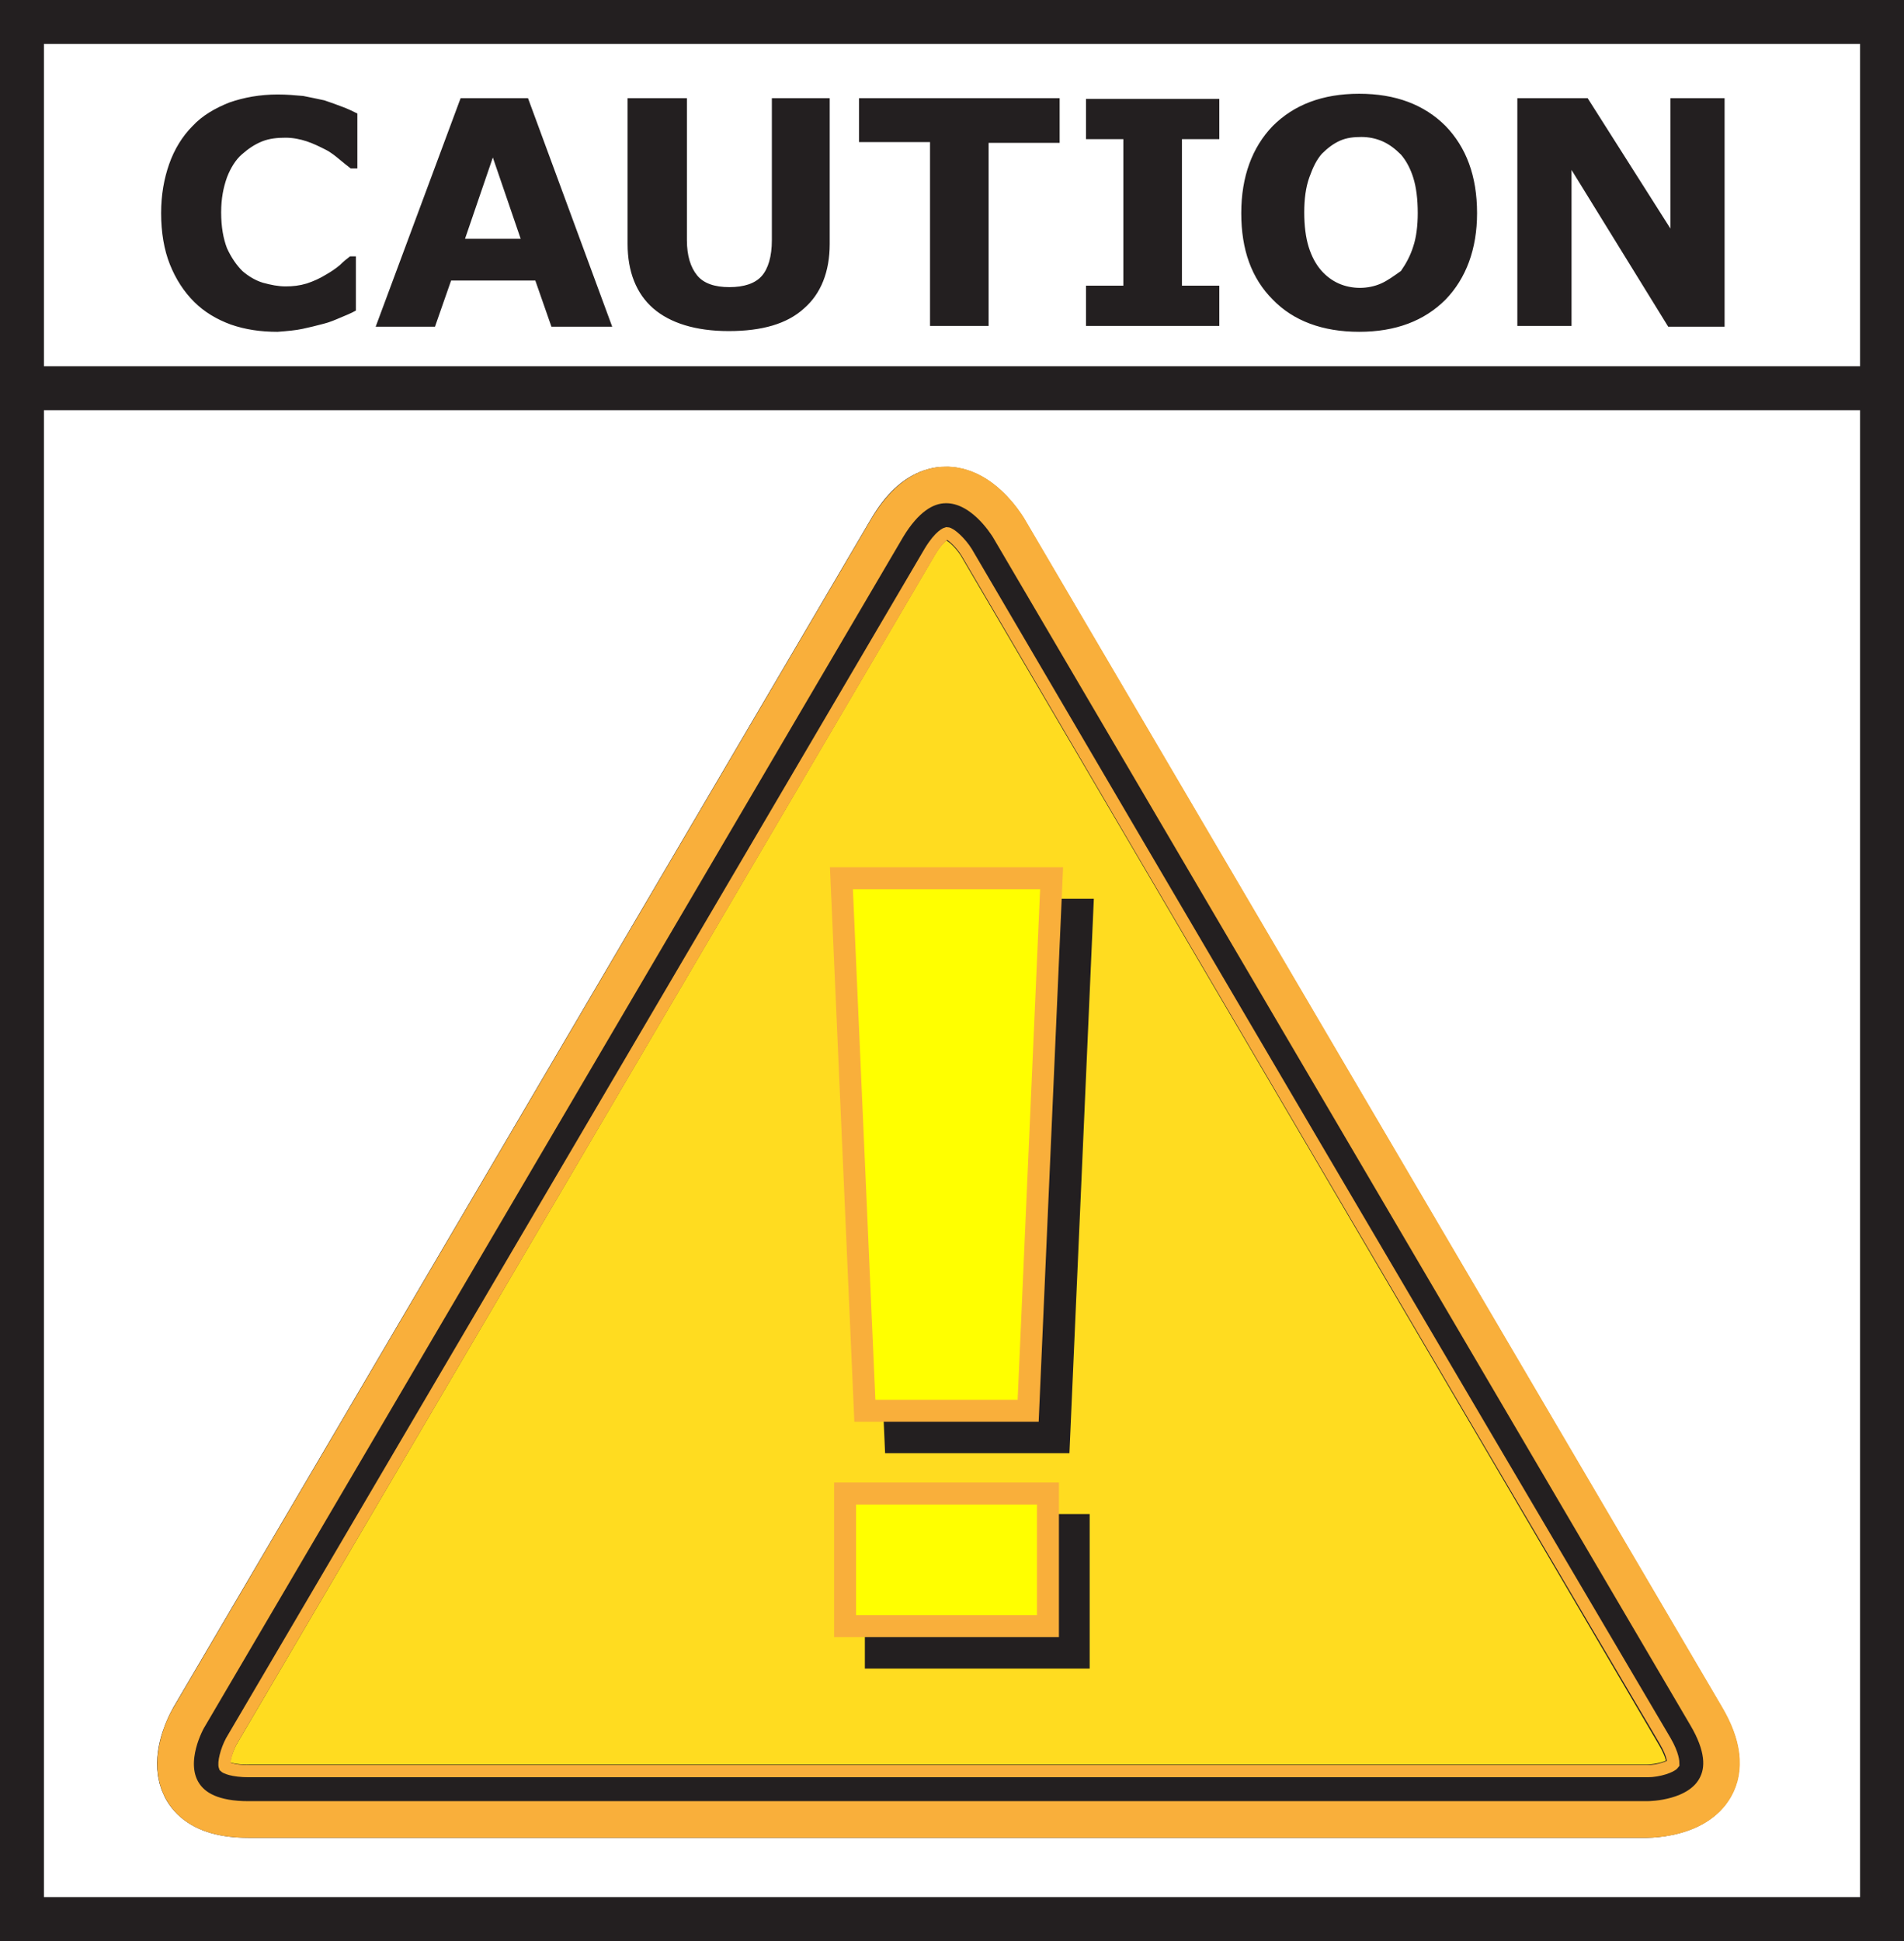
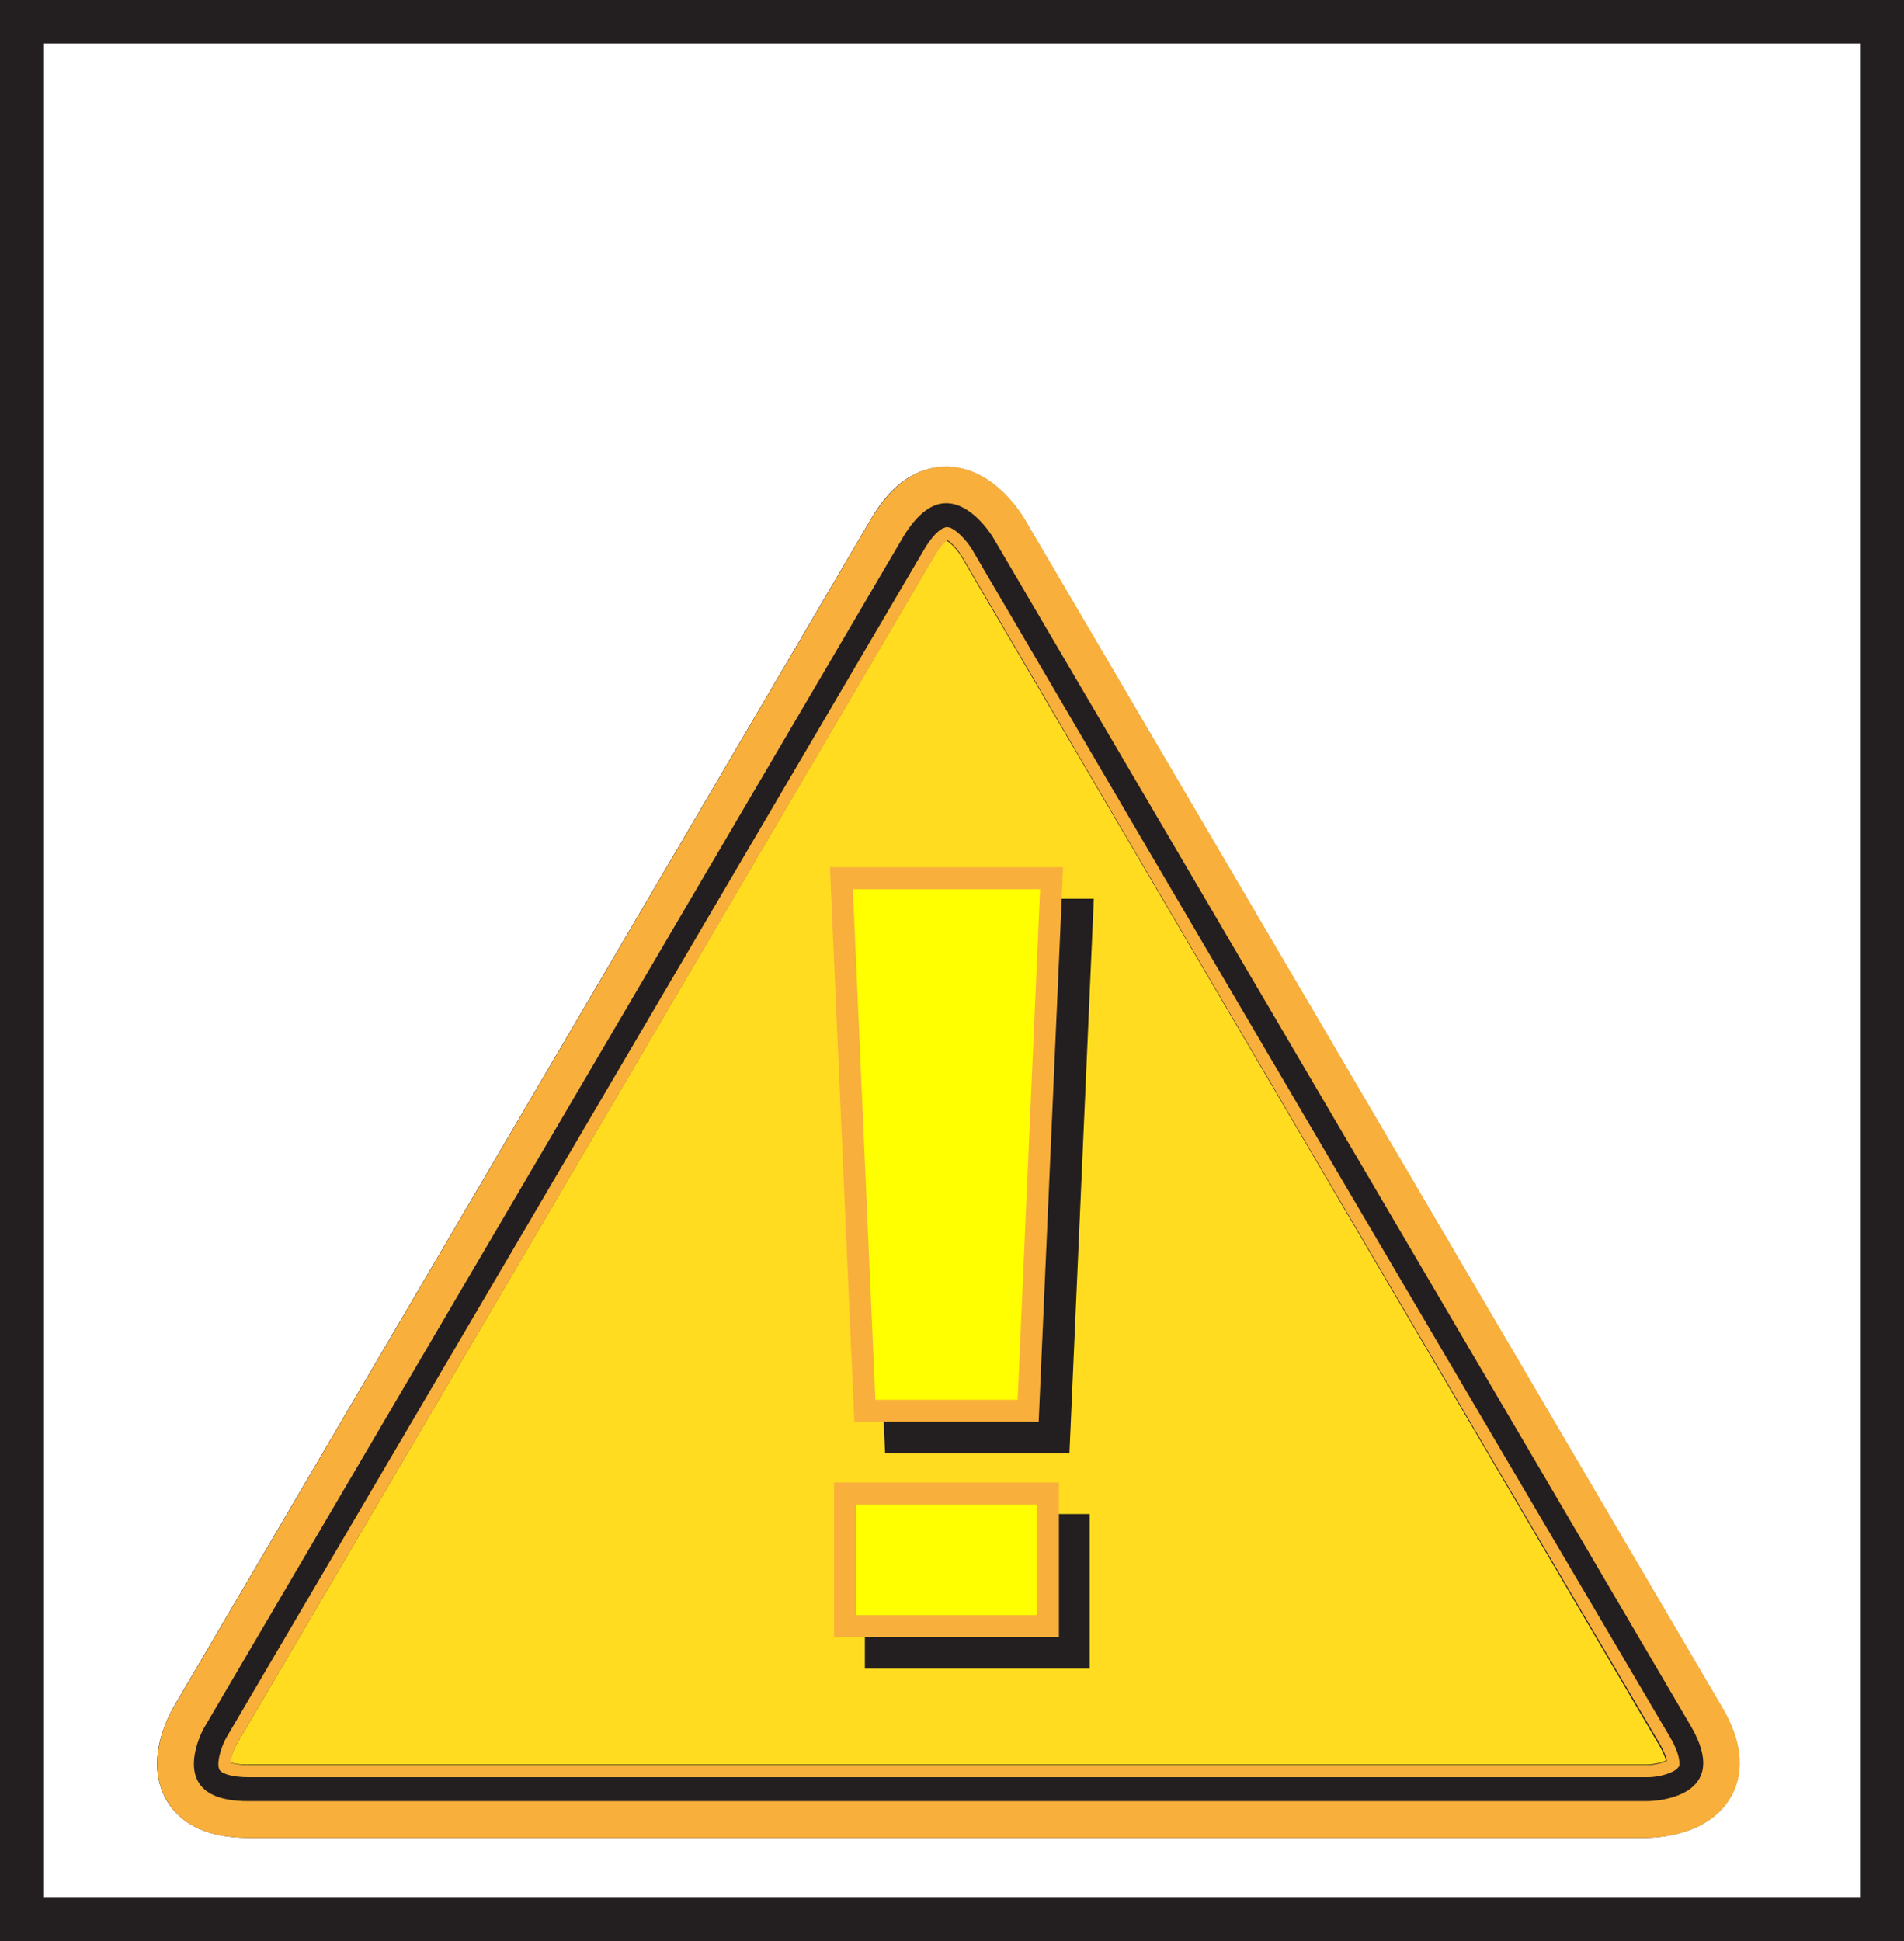
<svg xmlns="http://www.w3.org/2000/svg" xmlns:xlink="http://www.w3.org/1999/xlink" version="1.1" id="Layer_1" x="0px" y="0px" width="260px" height="265px" viewBox="0 0 260 265" style="enable-background:new 0 0 260 265;" xml:space="preserve">
  <rect x="0" y="0" width="260" height="265" fill="#808080" stroke="none" />
  <style type="text/css">
	.st0{fill:#FFFFFF;}
	.st1{clip-path:url(#SVGID_2_);fill:none;stroke:#231F20;stroke-width:6;}
	.st2{clip-path:url(#SVGID_2_);fill:#FFDC20;}
	.st3{clip-path:url(#SVGID_2_);fill:none;stroke:#231F20;stroke-width:10;}
	.st4{clip-path:url(#SVGID_2_);fill:none;stroke:#F9AF3B;stroke-width:5;}
	.st5{clip-path:url(#SVGID_2_);fill:none;stroke:#F9AF3B;stroke-width:1.67;}
	.st6{fill:#231F20;}
	.st7{fill:none;stroke:#231F20;stroke-width:3;}
	.st8{fill:#FFFF00;}
	.st9{fill:none;stroke:#F9AF3B;stroke-width:3;}
	.st10{clip-path:url(#SVGID_4_);fill:#231F20;}
	.st11{clip-path:url(#SVGID_4_);fill:none;stroke:#231F20;stroke-width:6;}
</style>
  <rect x="3" y="3" class="st0" width="254" height="259" />
  <g>
    <defs>
      <rect id="SVGID_1_" width="260" height="265" />
    </defs>
    <clipPath id="SVGID_2_">
      <use xlink:href="#SVGID_1_" style="overflow:visible;" />
    </clipPath>
    <rect x="3" y="3" class="st1" width="254" height="259" />
    <path class="st2" d="M135.5,73.3c0,0-6.1-10.3-12.2,0L28,235.6c0,0-6.1,10.3,5.9,10.3h191c0,0,12,0,5.9-10.3L135.5,73.3z" />
    <path class="st3" d="M135.5,73.3c0,0-6.1-10.3-12.2,0L28,235.6c0,0-6.1,10.3,5.9,10.3h191c0,0,12,0,5.9-10.3L135.5,73.3z" />
    <path class="st4" d="M137.7,72c-0.4-0.6-3.6-5.8-8.5-5.8c-3,0-5.7,2-8,5.8L25.9,234.3c-0.4,0.6-3.4,6-1,10.2c1.5,2.6,4.5,3.9,9,3.9   h191c0.7,0,6.9-0.1,9.3-4.3c1.5-2.6,1.1-5.9-1.2-9.8L137.7,72z" />
    <path class="st5" d="M132,75.4c-0.8-1.3-2.2-2.6-2.7-2.6c0,0-0.9,0.2-2.3,2.5L31.6,237.7c-0.7,1.3-1.1,3-0.9,3.5   c0.1,0.1,1,0.6,3.3,0.6h191c1.5,0,3.2-0.6,3.5-1c0-0.2,0-1.2-1.1-3.1C195.5,183.6,163.7,129.5,132,75.4z" />
  </g>
  <path class="st6" d="M147.3,208.2h-27.7v18.1h27.7V208.2z M119.1,124.2l3.2,72.7h22.3l3.2-72.7H119.1z" />
  <path class="st7" d="M147.3,208.2h-27.7v18.1h27.7V208.2z M119.1,124.2l3.2,72.7h22.3l3.2-72.7H119.1z" />
  <path class="st8" d="M143.1,203.9h-27.7V222h27.7V203.9z M114.9,119.9l3.2,72.7h22.3l3.2-72.7H114.9z" />
  <path class="st9" d="M143.1,203.9h-27.7V222h27.7V203.9z M114.9,119.9l3.2,72.7h22.3l3.2-72.7H114.9z" />
  <g>
    <defs>
-       <rect id="SVGID_3_" width="260" height="265" />
-     </defs>
+       </defs>
    <clipPath id="SVGID_4_">
      <use xlink:href="#SVGID_3_" style="overflow:visible;" />
    </clipPath>
    <path class="st10" d="M235.5,13.4h-7.4v17.8l-11.3-17.8h-9.6v31.1h7.4V23.2l13.2,21.4h7.7V13.4z M188.6,38.7   c-0.9,0.4-1.9,0.6-2.9,0.6c-1,0-2-0.2-2.9-0.6s-1.7-1-2.4-1.8c-0.7-0.8-1.3-1.9-1.7-3.2c-0.4-1.3-0.6-2.9-0.6-4.7   c0-1.8,0.2-3.4,0.7-4.8s1-2.4,1.7-3.2c0.8-0.8,1.6-1.4,2.5-1.8c0.9-0.4,1.9-0.5,2.9-0.5c1,0,2,0.2,2.9,0.6c0.9,0.4,1.7,1,2.5,1.8   c0.7,0.8,1.3,1.9,1.7,3.2c0.4,1.3,0.6,2.9,0.6,4.8c0,1.7-0.2,3.3-0.6,4.5c-0.4,1.3-1,2.4-1.7,3.4C190.3,37.7,189.5,38.3,188.6,38.7    M197.4,17.2c-2.9-2.9-6.8-4.4-11.8-4.4c-5,0-8.9,1.5-11.8,4.4c-2.8,2.9-4.3,6.9-4.3,11.9c0,5,1.4,8.9,4.3,11.8   c2.8,2.9,6.8,4.4,11.8,4.4c5,0,8.9-1.5,11.8-4.4c2.8-2.9,4.3-6.9,4.3-11.8C201.7,24,200.2,20.1,197.4,17.2 M166.5,39h-5.1V19h5.1   v-5.5h-18.2V19h5.1V39h-5.1v5.5h18.2V39z M144.8,13.4h-27.5v6h9.7v25.1h8V19.5h9.7V13.4z M113.5,13.4h-8.1v19.4   c0,2.2-0.5,3.9-1.4,4.9c-0.9,1-2.4,1.5-4.4,1.5c-2,0-3.5-0.5-4.4-1.6c-0.9-1.1-1.4-2.7-1.4-4.8V13.4h-8.1v19.9   c0,3.8,1.2,6.8,3.5,8.8c2.3,2,5.8,3.1,10.3,3.1c4.6,0,8-1,10.3-3.1c2.3-2,3.5-5,3.5-8.8V13.4z M63.5,32.6l3.8-11.1l3.8,11.1H63.5z    M72.1,13.4h-9.2L51.3,44.6h8.1l2.2-6.3h11.5l2.2,6.3h8.3L72.1,13.4z M41.3,44.9c0.9-0.2,1.8-0.4,2.9-0.7c0.8-0.2,1.5-0.5,2.2-0.8   c0.7-0.3,1.5-0.6,2.2-1V35h-0.8c-0.4,0.3-0.9,0.7-1.4,1.2c-0.6,0.5-1.2,0.9-1.9,1.3c-0.8,0.5-1.7,0.9-2.6,1.2   c-1,0.3-1.9,0.4-2.9,0.4c-1,0-2-0.2-3.1-0.5c-1-0.3-2-0.9-2.8-1.6c-0.8-0.8-1.5-1.8-2.1-3.1c-0.5-1.3-0.8-2.9-0.8-4.9   c0-1.9,0.3-3.4,0.8-4.8c0.5-1.3,1.2-2.4,2-3.1c0.9-0.8,1.8-1.4,2.8-1.8c1-0.4,2.1-0.5,3.2-0.5c1,0,2,0.2,2.9,0.5   c0.9,0.3,1.7,0.7,2.5,1.1c0.8,0.4,1.4,0.9,2,1.4c0.6,0.5,1.1,0.9,1.5,1.2h0.9v-7.5c-0.6-0.3-1.2-0.6-2-0.9   c-0.8-0.3-1.6-0.6-2.5-0.9c-0.9-0.2-1.9-0.4-2.9-0.6c-1.1-0.1-2.2-0.2-3.5-0.2c-2.4,0-4.6,0.4-6.6,1.1c-2,0.8-3.7,1.8-5,3.2   c-1.4,1.4-2.5,3.2-3.2,5.2c-0.7,2-1.1,4.2-1.1,6.7c0,2.6,0.4,5,1.2,7c0.8,2,1.9,3.7,3.3,5.1s3.1,2.4,5,3.1c2,0.7,4.1,1,6.4,1   C39.2,45.2,40.4,45.1,41.3,44.9" />
    <line class="st11" x1="2.5" y1="53" x2="256.5" y2="53" />
  </g>
</svg>